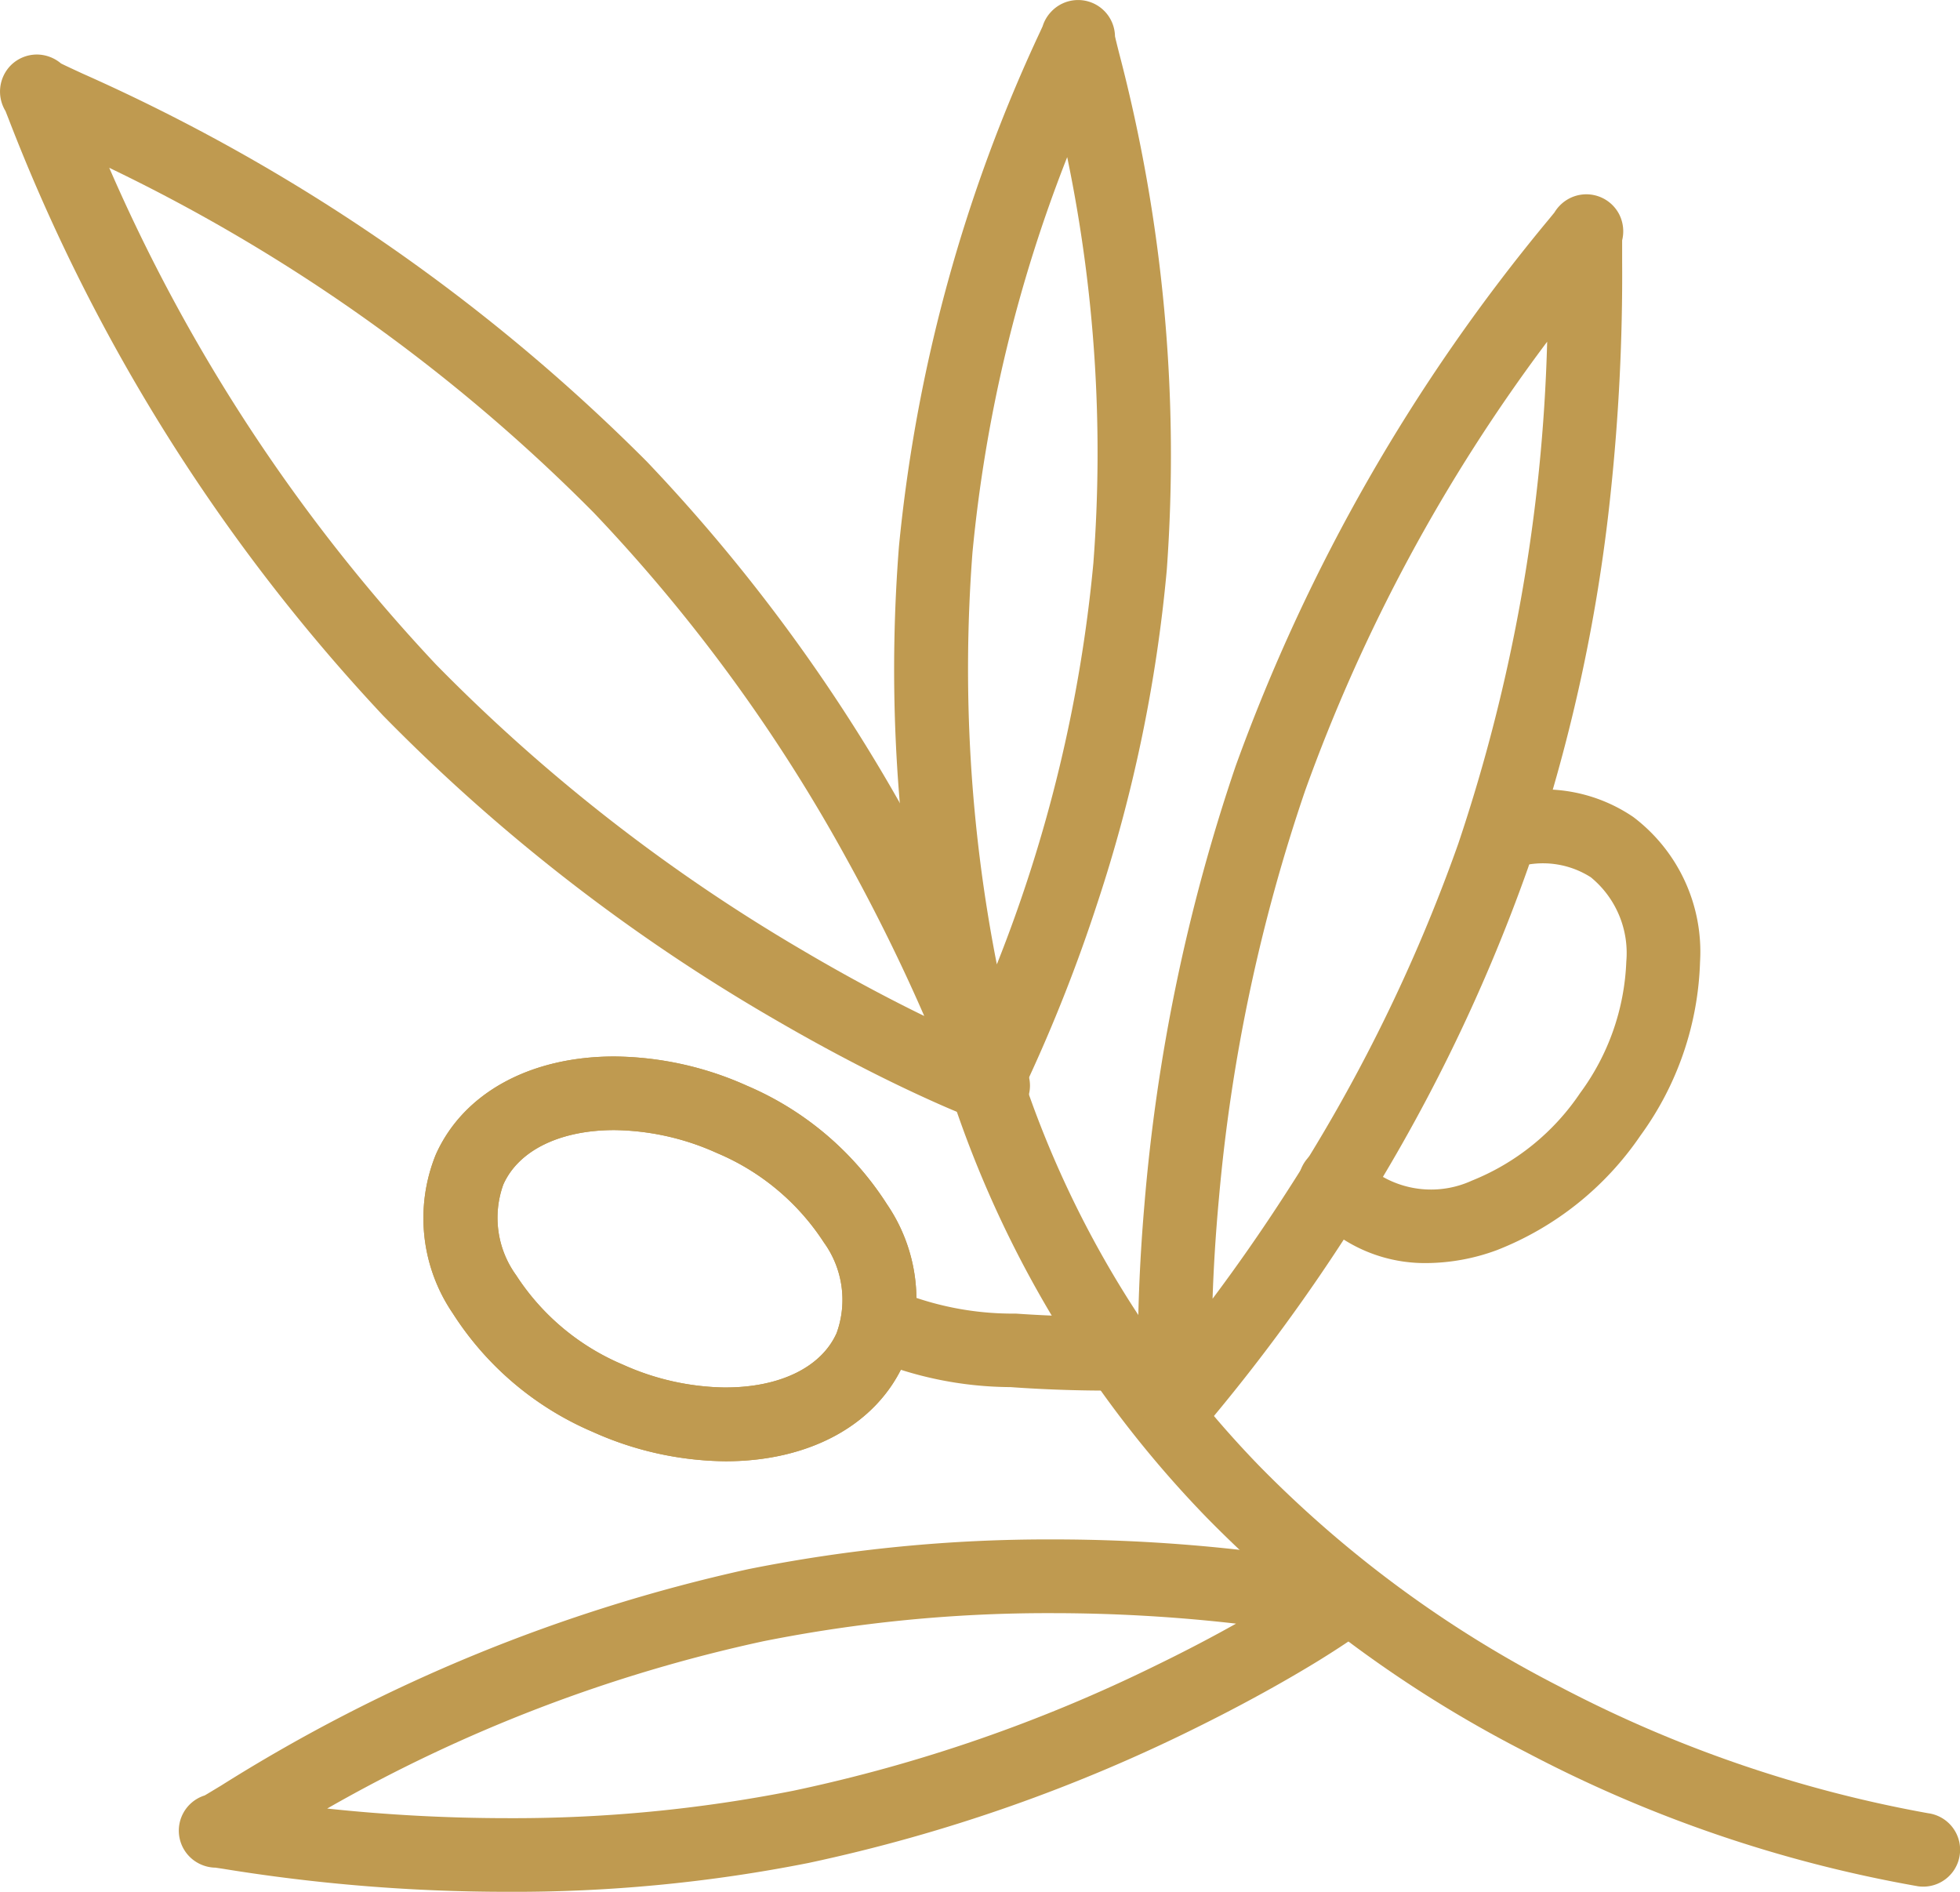
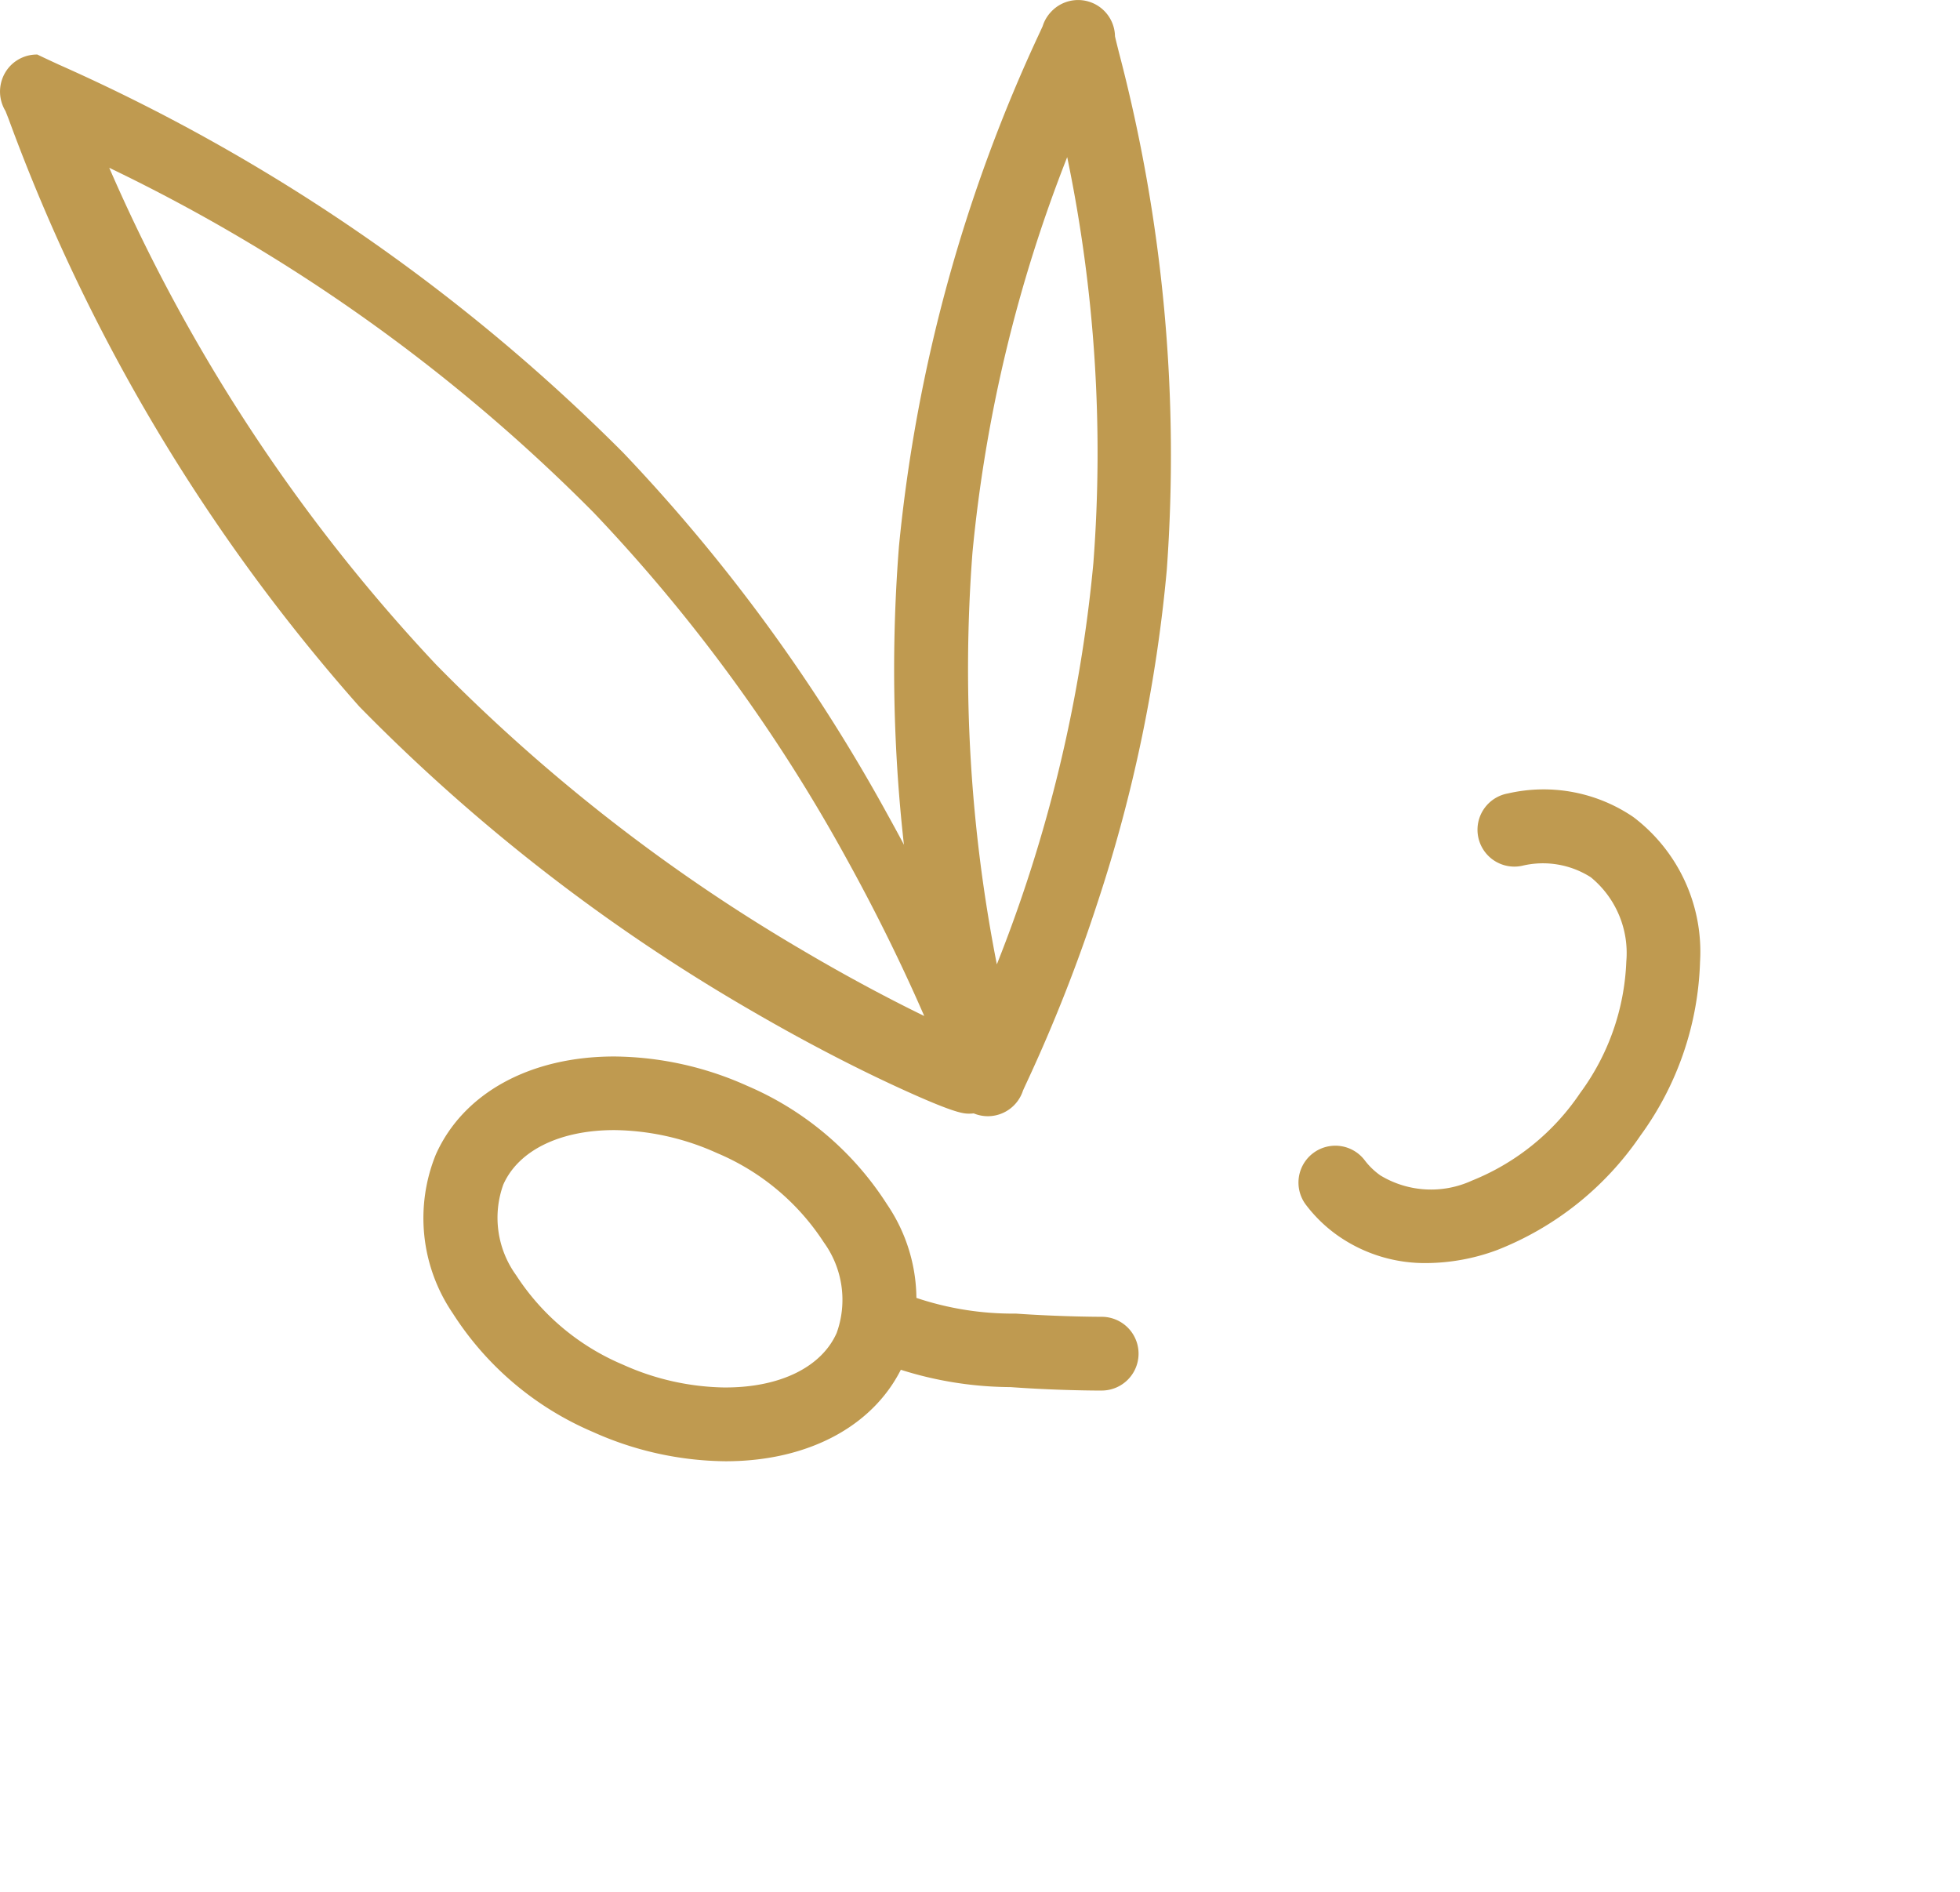
<svg xmlns="http://www.w3.org/2000/svg" width="61.145" height="59.016" viewBox="0 0 61.145 59.016">
  <g id="about-gold" transform="translate(-0.199 -0.199)">
    <g id="Groupe_466" data-name="Groupe 466" transform="translate(0 0)">
-       <path id="Tracé_131" data-name="Tracé 131" d="M55.6,53.96a1.16,1.16,0,0,1-.159-.011A41.653,41.653,0,0,1,43.2,49.76,38.492,38.492,0,0,1,33.24,42.44a34.255,34.255,0,0,1-7.8-12.689,1.15,1.15,0,1,1,2.172-.756,31.971,31.971,0,0,0,7.277,11.843,36.2,36.2,0,0,0,9.364,6.88,39.909,39.909,0,0,0,11.5,3.952A1.15,1.15,0,0,1,55.6,53.96Z" transform="translate(4.596 5.089)" fill="#bf9a50" />
-       <path id="Tracé_132" data-name="Tracé 132" d="M1.152,1.449h.013a1.177,1.177,0,0,1,.739.279c.145.072.409.194.666.313a58.216,58.216,0,0,1,17.61,12.106,54.025,54.025,0,0,1,8.244,11.282,59.468,59.468,0,0,1,3.4,7.223c.06.152.122.308.154.385a1.153,1.153,0,0,1-1,1.728c-.18,0-.451,0-2.308-.858-.979-.452-2.546-1.224-4.452-2.332a57.229,57.229,0,0,1-12.267-9.506A57.459,57.459,0,0,1,.272,3.468l-.1-.255A1.166,1.166,0,0,1,.323,1.8,1.152,1.152,0,0,1,1.152,1.449ZM28.833,31.44c-.561-1.288-1.355-2.975-2.42-4.9a51.726,51.726,0,0,0-7.89-10.8A54.467,54.467,0,0,0,3.408,4.982,54.072,54.072,0,0,0,13.6,20.474a54.786,54.786,0,0,0,11.408,8.9C26.506,30.259,27.809,30.941,28.833,31.44Z" transform="translate(0.199 0.451)" fill="#bf9a50" />
-       <path id="Tracé_133" data-name="Tracé 133" d="M32,40.928a52.521,52.521,0,0,1,8.718.726c.125.02.264.043.332.053a1.153,1.153,0,0,1,1.106,1.034,1.188,1.188,0,0,1-.53,1.1c-.075.057-.173.128-.293.209-.19.13-.518.348-1,.647-.755.464-2,1.189-3.641,2.007A51.214,51.214,0,0,1,24.4,51.02a47.174,47.174,0,0,1-9.4.9A55.121,55.121,0,0,1,6.121,51.2L5.9,51.167a1.168,1.168,0,0,1-.523-.132,1.151,1.151,0,0,1,.185-2.121c.115-.067.311-.187.5-.3a51.741,51.741,0,0,1,16.458-6.758A47.545,47.545,0,0,1,32,40.928Zm5.736,2.627A50.6,50.6,0,0,0,32,43.228a45.243,45.243,0,0,0-9.017.878,47.76,47.76,0,0,0-13.6,5.217,53.129,53.129,0,0,0,5.616.3,44.873,44.873,0,0,0,8.938-.858,48.17,48.17,0,0,0,11.316-3.914C36.206,44.388,37.04,43.946,37.739,43.554Z" transform="translate(1.023 7.29)" fill="#bf9a50" />
+       <path id="Tracé_132" data-name="Tracé 132" d="M1.152,1.449h.013c.145.072.409.194.666.313a58.216,58.216,0,0,1,17.61,12.106,54.025,54.025,0,0,1,8.244,11.282,59.468,59.468,0,0,1,3.4,7.223c.06.152.122.308.154.385a1.153,1.153,0,0,1-1,1.728c-.18,0-.451,0-2.308-.858-.979-.452-2.546-1.224-4.452-2.332a57.229,57.229,0,0,1-12.267-9.506A57.459,57.459,0,0,1,.272,3.468l-.1-.255A1.166,1.166,0,0,1,.323,1.8,1.152,1.152,0,0,1,1.152,1.449ZM28.833,31.44c-.561-1.288-1.355-2.975-2.42-4.9a51.726,51.726,0,0,0-7.89-10.8A54.467,54.467,0,0,0,3.408,4.982,54.072,54.072,0,0,0,13.6,20.474a54.786,54.786,0,0,0,11.408,8.9C26.506,30.259,27.809,30.941,28.833,31.44Z" transform="translate(0.199 0.451)" fill="#bf9a50" />
      <path id="Tracé_134" data-name="Tracé 134" d="M26.7,34.817a1.156,1.156,0,0,1-.85-.374c-.16-.175-.276-.3-.674-1.892-.2-.784-.485-2.063-.75-3.706a49.113,49.113,0,0,1-.5-11.8A48.991,48.991,0,0,1,28.325,1l.083-.181A1.157,1.157,0,0,1,28.66.38l.006-.006a1.151,1.151,0,0,1,2,.758c.026.117.076.316.125.511A49.485,49.485,0,0,1,32.282,17.77a46.445,46.445,0,0,1-2.164,10.393,49.619,49.619,0,0,1-2.2,5.587c-.047.1-.1.216-.124.272A1.155,1.155,0,0,1,26.7,34.817ZM29.175,4.9a45.332,45.332,0,0,0-2.956,12.342,47.705,47.705,0,0,0,.761,12.838,45.223,45.223,0,0,0,3.011-12.512A45.333,45.333,0,0,0,29.175,4.9Z" transform="translate(4.317 0.2)" fill="#bf9a50" />
-       <path id="Tracé_135" data-name="Tracé 135" d="M31.48,44.025a1.155,1.155,0,0,1-.939-.485,1.823,1.823,0,0,1-.254-1.076c-.012-.25-.028-.678-.029-1.293,0-.955.032-2.506.2-4.469a57.064,57.064,0,0,1,2.847-13.7,56.976,56.976,0,0,1,9.791-17.08l.155-.19a1.175,1.175,0,0,1,.369-.382,1.153,1.153,0,0,1,1.654.445,1.175,1.175,0,0,1,.089.806c0,.143,0,.4,0,.649a64.513,64.513,0,0,1-.364,7.287,52.818,52.818,0,0,1-2.574,11.645,53.959,53.959,0,0,1-5.54,11.267A57.845,57.845,0,0,1,32.689,43.2c-.094.114-.19.231-.234.287A1.156,1.156,0,0,1,31.48,44.025ZM43.024,9.763a53.427,53.427,0,0,0-7.549,14,53.978,53.978,0,0,0-2.689,12.7c-.111,1.2-.171,2.262-.2,3.152.683-.912,1.494-2.053,2.358-3.4A51.659,51.659,0,0,0,40.248,25.43,53.553,53.553,0,0,0,43.024,9.763Z" transform="translate(5.441 1.095)" fill="#bf9a50" />
-       <path id="Tracé_136" data-name="Tracé 136" d="M17.214,28.088A10.283,10.283,0,0,1,21.352,29a9.689,9.689,0,0,1,4.37,3.7,5.269,5.269,0,0,1,.53,4.952c-.853,1.917-2.934,3.062-5.567,3.062a10.29,10.29,0,0,1-4.14-.915,9.686,9.686,0,0,1-4.37-3.7,5.27,5.27,0,0,1-.529-4.952C12.5,29.233,14.581,28.088,17.214,28.088Zm3.472,10.324c1.7,0,2.992-.634,3.465-1.7a3.055,3.055,0,0,0-.4-2.825A7.379,7.379,0,0,0,20.417,31.1a7.969,7.969,0,0,0-3.2-.716c-1.7,0-2.993.634-3.466,1.7a3.055,3.055,0,0,0,.4,2.826A7.376,7.376,0,0,0,17.482,37.7,7.976,7.976,0,0,0,20.686,38.413Z" transform="translate(2.149 5.066)" fill="#bf9a50" />
      <path id="Tracé_137" data-name="Tracé 137" d="M17.214,28.088A10.283,10.283,0,0,1,21.352,29a9.689,9.689,0,0,1,4.37,3.7,5.269,5.269,0,0,1,.53,4.952c-.853,1.917-2.934,3.062-5.567,3.062a10.29,10.29,0,0,1-4.14-.915,9.686,9.686,0,0,1-4.37-3.7,5.27,5.27,0,0,1-.529-4.952C12.5,29.233,14.581,28.088,17.214,28.088Zm3.472,10.324c1.7,0,2.992-.634,3.465-1.7a3.055,3.055,0,0,0-.4-2.825A7.379,7.379,0,0,0,20.417,31.1a7.969,7.969,0,0,0-3.2-.716c-1.7,0-2.993.634-3.466,1.7a3.055,3.055,0,0,0,.4,2.826A7.376,7.376,0,0,0,17.482,37.7,7.976,7.976,0,0,0,20.686,38.413Z" transform="translate(2.149 5.066)" fill="#bf9a50" />
      <path id="Tracé_138" data-name="Tracé 138" d="M38.525,35.761a4.73,4.73,0,0,1-2.764-.851,4.5,4.5,0,0,1-1-.963,1.15,1.15,0,1,1,1.83-1.394,2.213,2.213,0,0,0,.492.475,3.054,3.054,0,0,0,2.851.162,7.377,7.377,0,0,0,3.38-2.735,7.376,7.376,0,0,0,1.439-4.1,3.055,3.055,0,0,0-1.108-2.629,2.778,2.778,0,0,0-2.145-.357,1.15,1.15,0,1,1-.441-2.257,4.971,4.971,0,0,1,3.911.734,5.27,5.27,0,0,1,2.083,4.524,9.686,9.686,0,0,1-1.859,5.414,9.687,9.687,0,0,1-4.473,3.571A6.425,6.425,0,0,1,38.525,35.761Z" transform="translate(6.181 3.837)" fill="#bf9a50" />
      <path id="Tracé_139" data-name="Tracé 139" d="M30.446,37.436c-.092,0-1.366,0-2.842-.108a11.488,11.488,0,0,1-4.381-.893,1.15,1.15,0,1,1,1.132-2,9.455,9.455,0,0,0,3.413.6c1.418.1,2.667.1,2.679.1h0a1.15,1.15,0,0,1,0,2.3Z" transform="translate(4.121 6.139)" fill="#bf9a50" />
    </g>
  </g>
</svg>